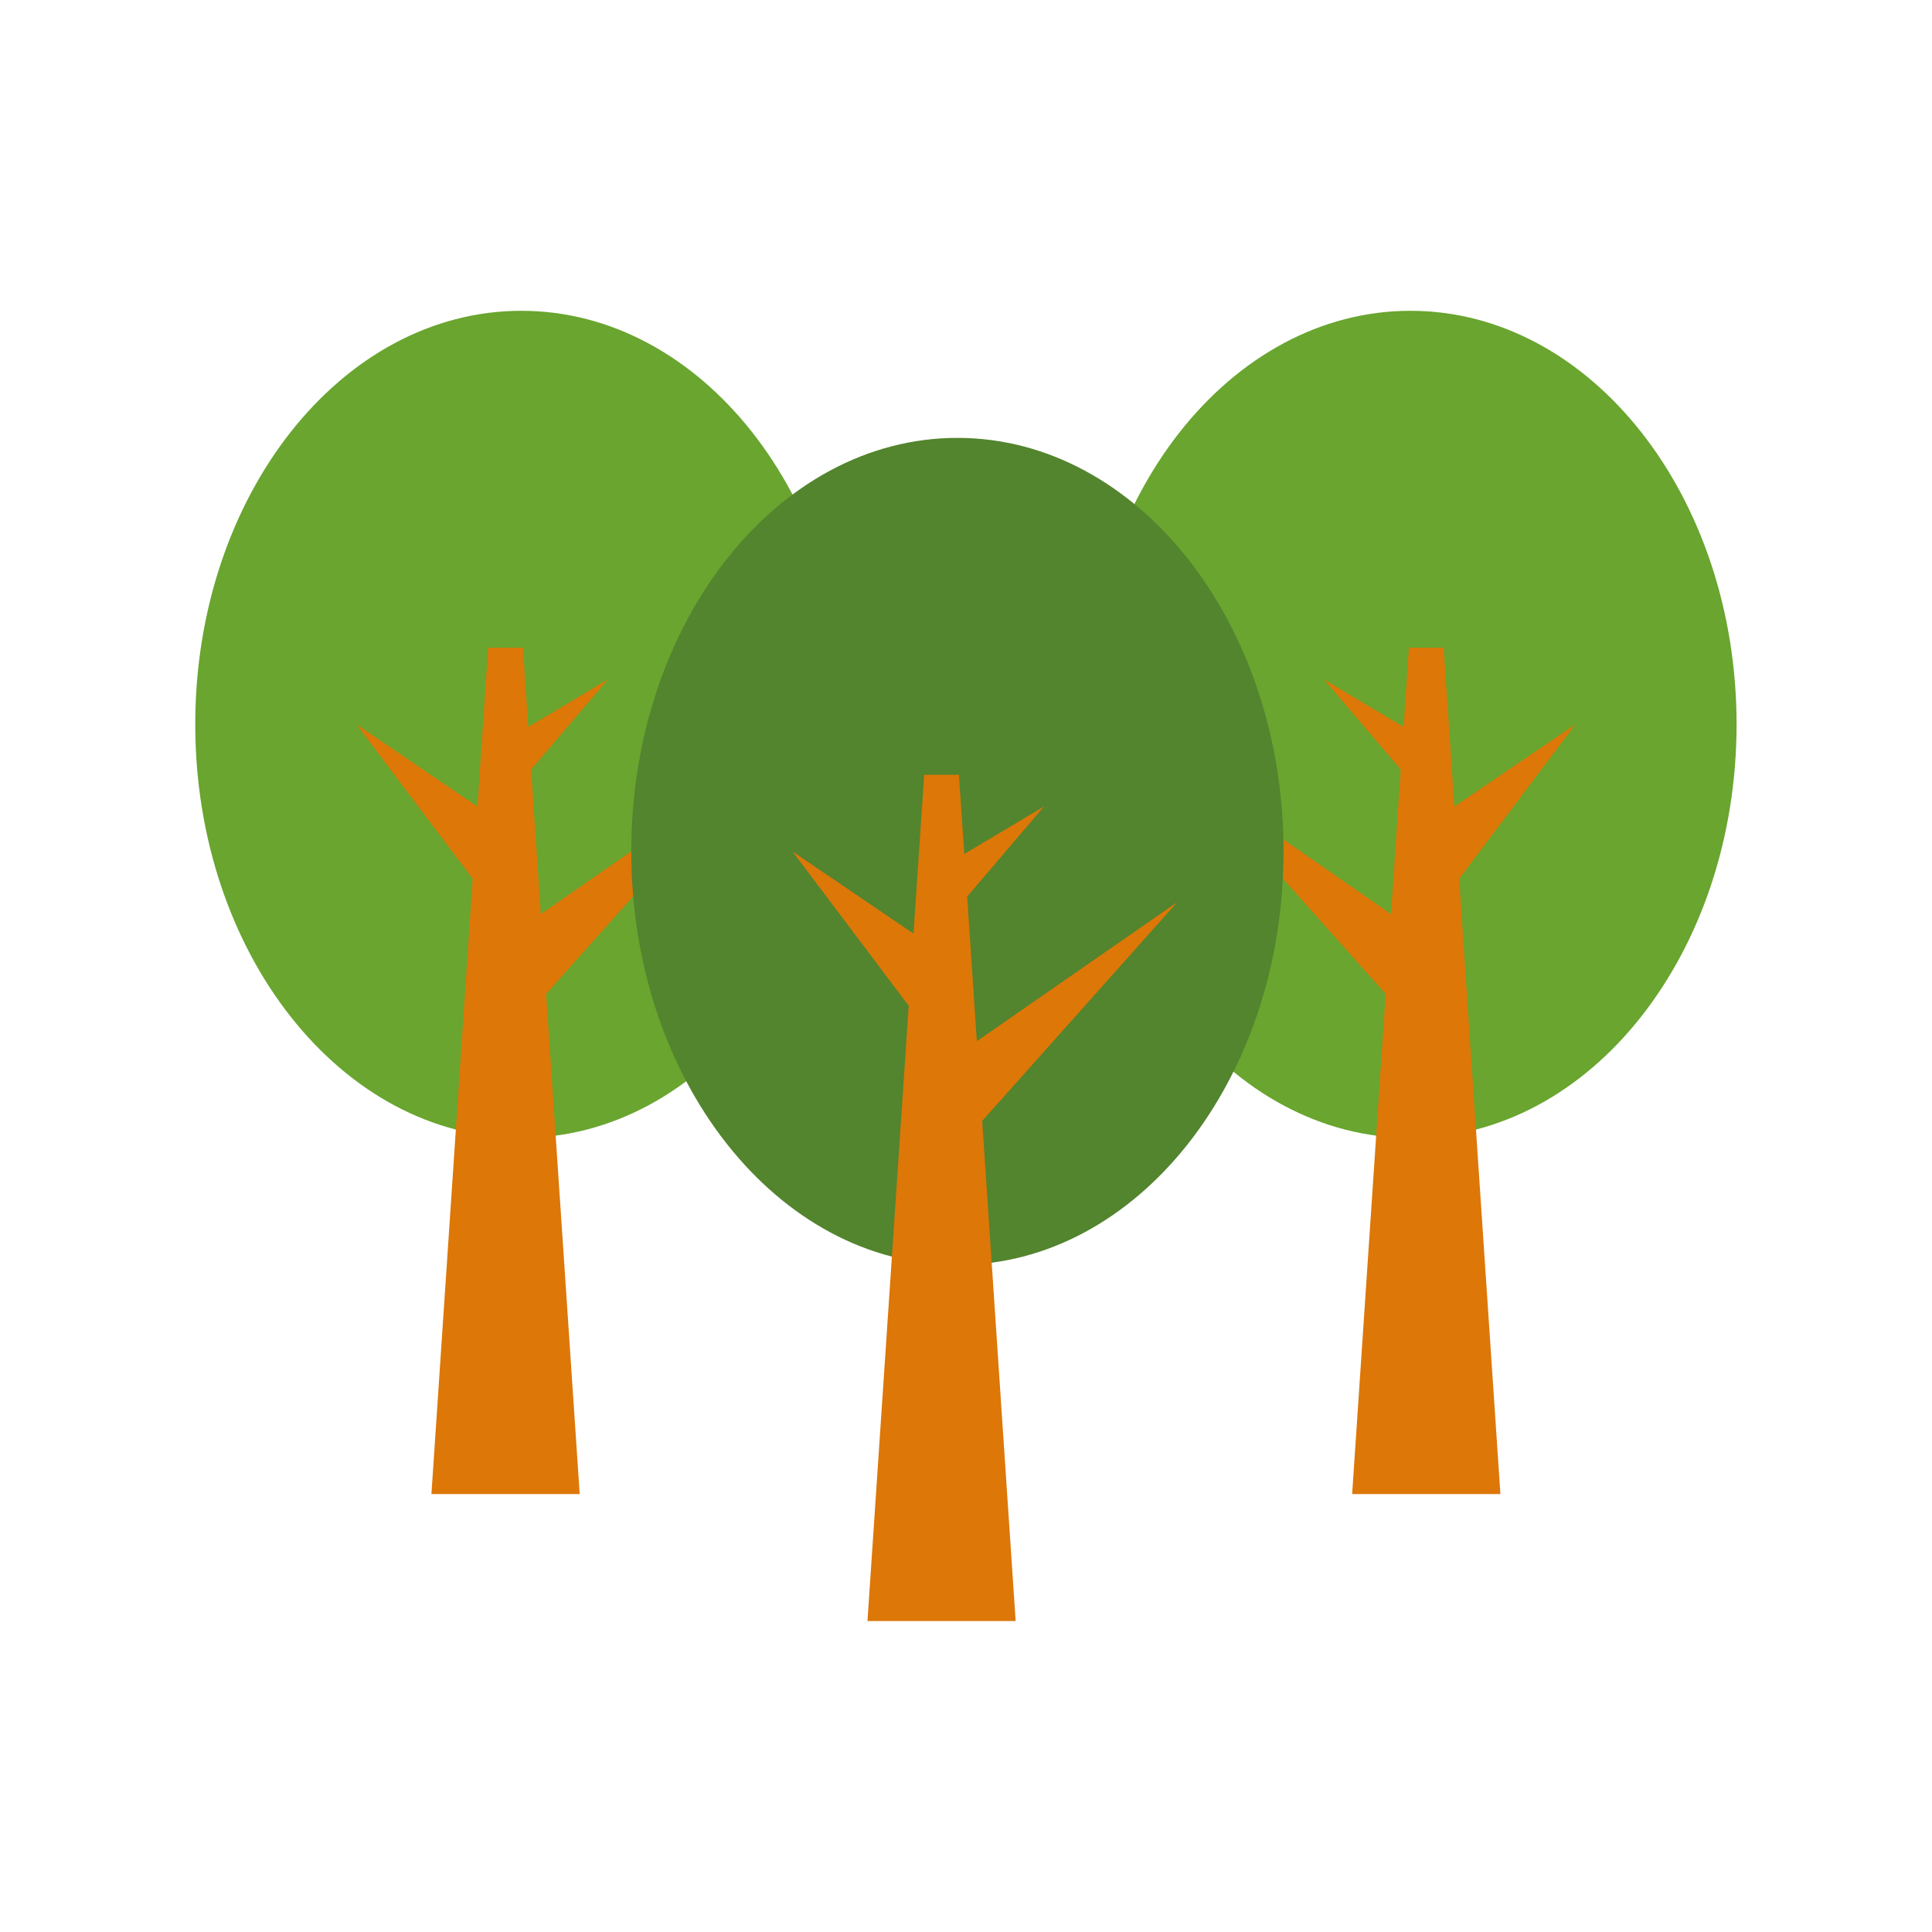
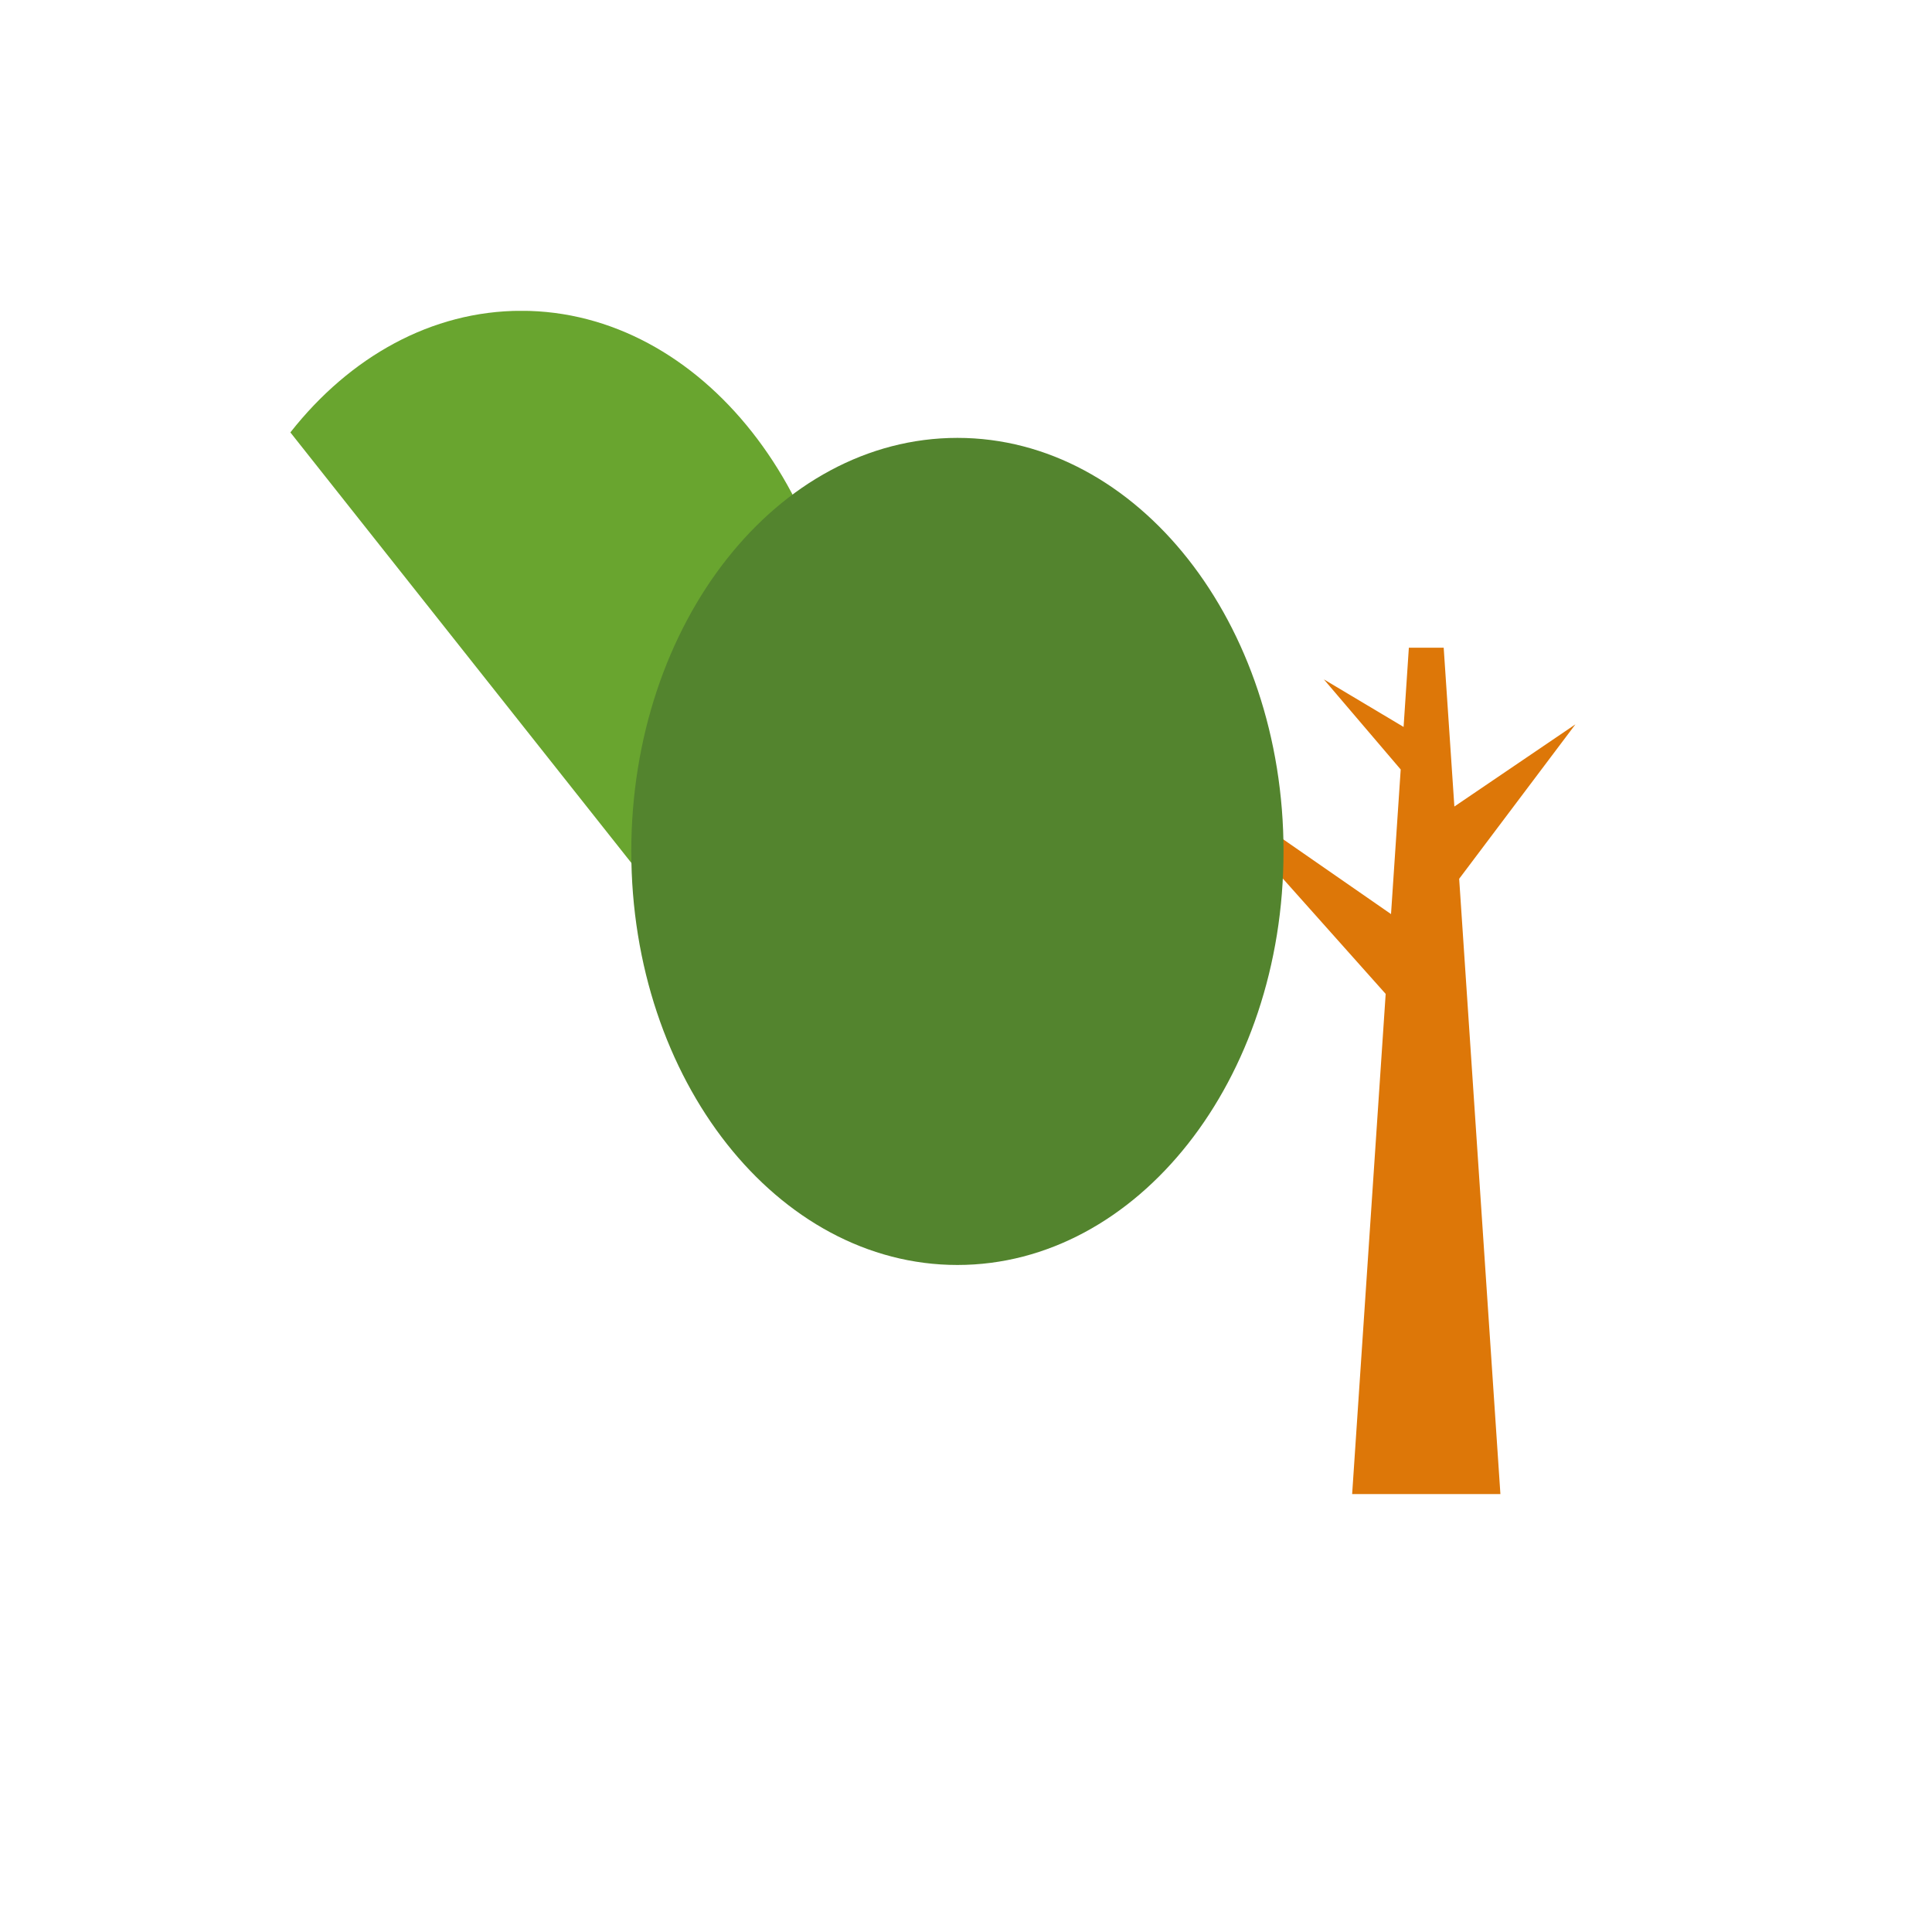
<svg xmlns="http://www.w3.org/2000/svg" width="132" zoomAndPan="magnify" viewBox="0 0 98.88 99" height="132" preserveAspectRatio="xMidYMid meet" version="1.2">
  <defs>
    <clipPath id="dafeb68381">
      <path d="M 55 15.93 L 89 15.93 L 89 59 L 55 59 Z M 55 15.93 " />
    </clipPath>
    <clipPath id="860e17d797">
-       <path d="M 9.887 15.93 L 44 15.93 L 44 59 L 9.887 59 Z M 9.887 15.93 " />
+       <path d="M 9.887 15.93 L 44 15.93 L 44 59 Z M 9.887 15.93 " />
    </clipPath>
    <clipPath id="76e138bf8f">
      <path d="M 40 39 L 61 39 L 61 83.348 L 40 83.348 Z M 40 39 " />
    </clipPath>
  </defs>
  <g id="5be02ea23a">
    <g clip-rule="nonzero" clip-path="url(#dafeb68381)">
-       <path style=" stroke:none;fill-rule:nonzero;fill:#69a52f;fill-opacity:1;" d="M 55.504 37.117 C 55.504 25.414 62.988 15.926 72.215 15.926 C 81.445 15.926 88.926 25.414 88.926 37.117 C 88.926 48.824 81.445 58.309 72.215 58.309 C 62.988 58.309 55.504 48.824 55.504 37.117 " />
-     </g>
+       </g>
    <path style=" stroke:none;fill-rule:nonzero;fill:#dd7708;fill-opacity:1;" d="M 60.945 39.715 L 71.219 46.84 L 71.715 39.43 L 67.777 34.812 L 71.863 37.25 L 72.133 33.191 L 73.918 33.191 L 74.465 41.328 L 80.668 37.117 L 74.711 45.031 L 76.824 76.559 L 69.227 76.559 L 70.945 50.93 L 60.945 39.715 " />
    <g clip-rule="nonzero" clip-path="url(#860e17d797)">
      <path style=" stroke:none;fill-rule:nonzero;fill:#69a52f;fill-opacity:1;" d="M 43.367 37.117 C 43.367 25.414 35.883 15.926 26.656 15.926 C 17.426 15.926 9.945 25.414 9.945 37.117 C 9.945 48.824 17.426 58.309 26.656 58.309 C 35.883 58.309 43.367 48.824 43.367 37.117 " />
    </g>
-     <path style=" stroke:none;fill-rule:nonzero;fill:#dd7708;fill-opacity:1;" d="M 37.926 39.715 L 27.652 46.84 L 27.156 39.43 L 31.094 34.812 L 27.008 37.25 L 26.738 33.191 L 24.953 33.191 L 24.406 41.328 L 18.203 37.117 L 24.16 45.031 L 22.047 76.559 L 29.645 76.559 L 27.926 50.93 L 37.926 39.715 " />
    <path style=" stroke:none;fill-rule:nonzero;fill:#53842e;fill-opacity:1;" d="M 65.711 43.629 C 65.711 31.926 58.227 22.438 49 22.438 C 39.77 22.438 32.289 31.926 32.289 43.629 C 32.289 55.332 39.77 64.82 49 64.82 C 58.227 64.82 65.711 55.332 65.711 43.629 " />
    <g clip-rule="nonzero" clip-path="url(#76e138bf8f)">
-       <path style=" stroke:none;fill-rule:nonzero;fill:#dd7708;fill-opacity:1;" d="M 60.266 46.227 L 49.996 53.352 L 49.5 45.941 L 53.438 41.324 L 49.352 43.762 L 49.078 39.703 L 47.297 39.703 L 46.75 47.84 L 40.547 43.629 L 46.504 51.539 L 44.391 83.066 L 51.984 83.066 L 50.27 57.438 L 60.266 46.227 " />
-     </g>
+       </g>
  </g>
</svg>